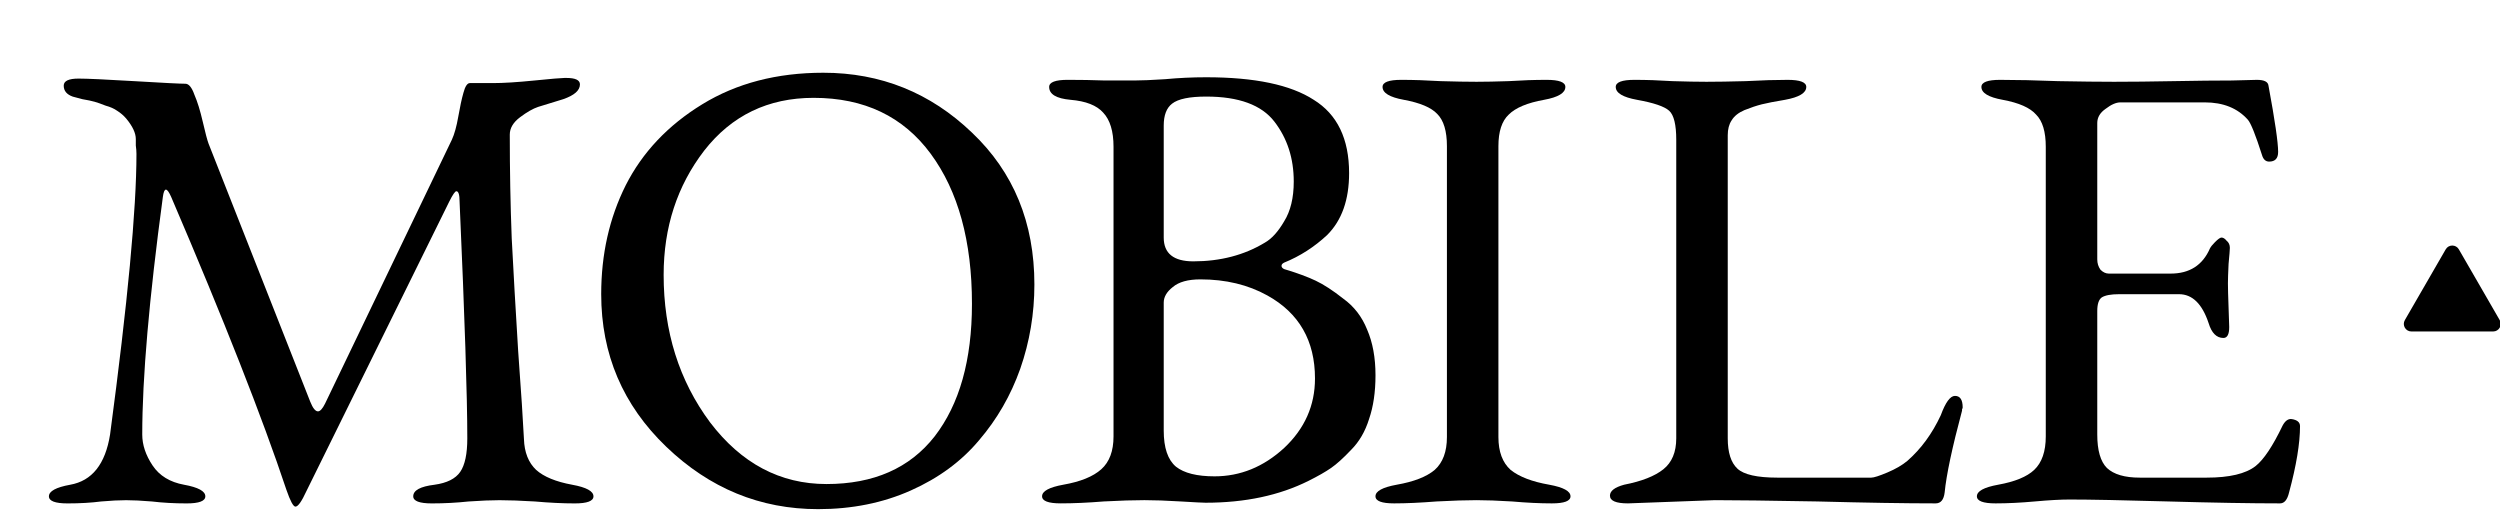
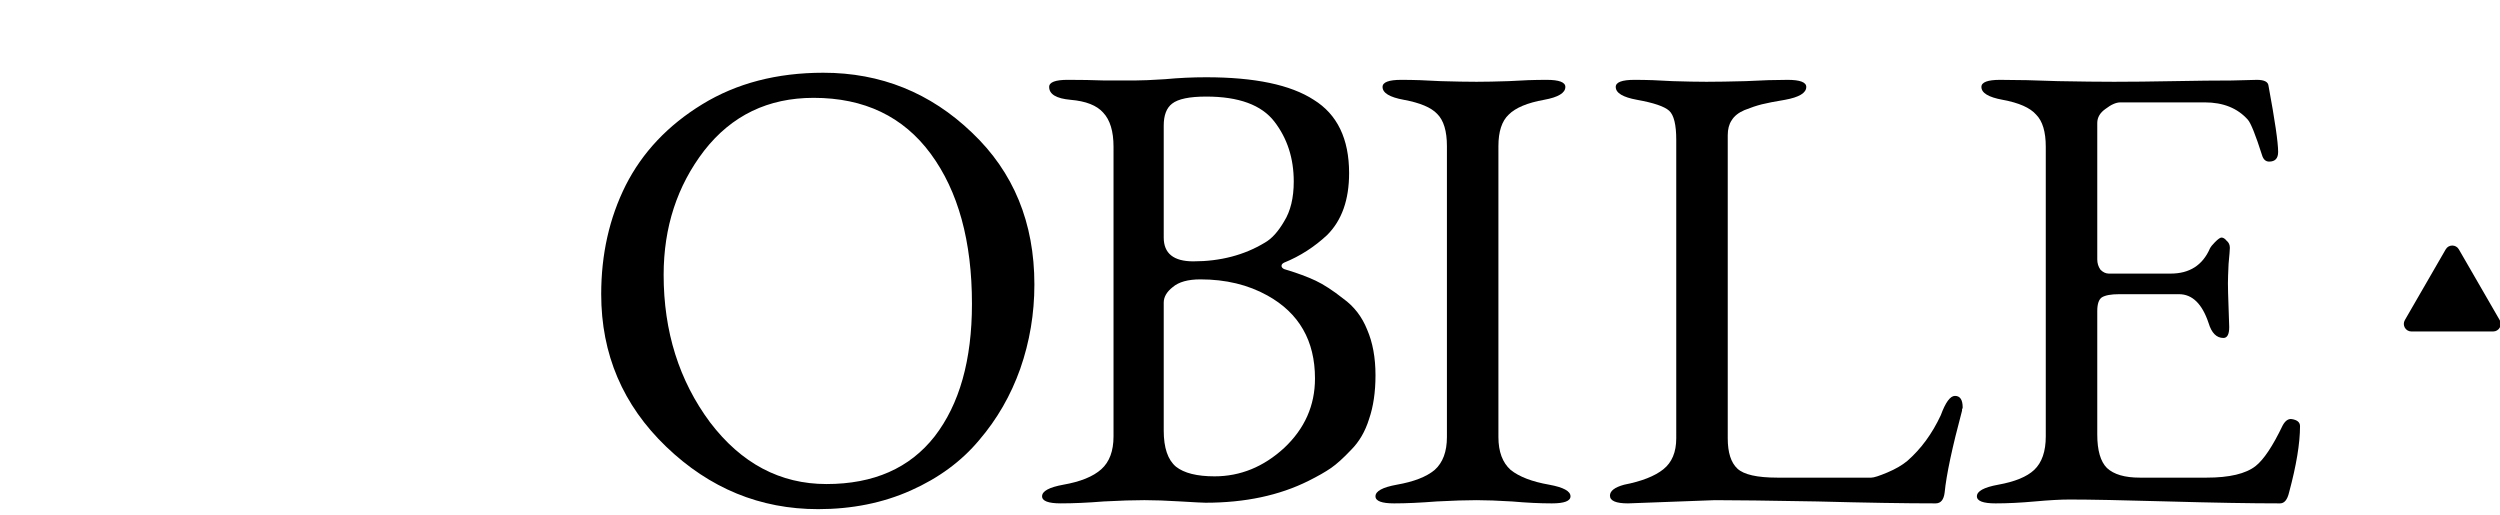
<svg xmlns="http://www.w3.org/2000/svg" width="971" height="200" viewBox="0 0 971 200" fill="none">
  <g clip-path="url(#clip0_2573_1048)">
    <path d="M949.918 96.841C951.048 94.879 953.881 94.879 955.011 96.841L970.886 124.331C972.016 126.293 970.604 128.746 968.336 128.746H936.593C934.325 128.746 932.912 126.293 934.042 124.331L949.918 96.841Z" fill="black" />
    <path d="M814.578 168.764C814.578 174.93 815.828 179.264 818.328 181.764C820.995 184.264 825.245 185.514 831.078 185.514H857.078C865.911 185.514 872.245 184.014 876.078 181.014C879.245 178.514 882.745 173.264 886.578 165.264C887.578 163.43 888.745 162.597 890.078 162.764C892.245 163.097 893.328 164.014 893.328 165.514C893.328 172.18 891.911 180.764 889.078 191.264C888.411 194.097 887.245 195.514 885.578 195.514C874.245 195.514 859.745 195.264 842.078 194.764C824.411 194.264 811.662 194.014 803.828 194.014C800.328 194.014 795.828 194.264 790.328 194.764C784.828 195.264 779.745 195.514 775.078 195.514C770.245 195.514 767.828 194.597 767.828 192.764C767.828 190.764 770.578 189.264 776.078 188.264C782.578 187.097 787.245 185.18 790.078 182.514C793.078 179.68 794.578 175.347 794.578 169.514V57.014C794.578 51.18 793.328 47.014 790.828 44.514C788.495 41.847 784.162 39.93 777.828 38.764C772.328 37.764 769.578 36.097 769.578 33.764C769.578 31.93 771.995 31.014 776.828 31.014C783.161 31.014 790.661 31.18 799.328 31.514C808.161 31.68 815.411 31.764 821.078 31.764C827.745 31.764 835.495 31.68 844.328 31.514C853.161 31.347 860.662 31.264 866.828 31.264C872.995 31.097 876.245 31.014 876.578 31.014C879.411 31.014 880.911 31.764 881.078 33.264C883.578 46.764 884.828 55.347 884.828 59.014C884.828 61.514 883.661 62.764 881.328 62.764C879.995 62.764 879.078 61.93 878.578 60.264C876.078 52.43 874.245 47.847 873.078 46.514C869.078 42.014 863.495 39.764 856.328 39.764H823.578C821.911 39.764 819.995 40.597 817.828 42.264C815.661 43.764 814.578 45.597 814.578 47.764V100.764C814.578 102.264 814.995 103.597 815.828 104.764C816.828 105.764 817.911 106.264 819.078 106.264H843.078C850.411 106.264 855.495 103.014 858.328 96.514C858.661 95.847 859.328 95.014 860.328 94.014C861.495 92.847 862.328 92.264 862.828 92.264C863.495 92.264 864.161 92.68 864.828 93.514C865.661 94.18 866.078 95.097 866.078 96.264C866.078 96.93 865.912 99.014 865.578 102.514C865.412 106.014 865.328 108.514 865.328 110.014C865.328 111.847 865.412 115.014 865.578 119.514C865.745 124.014 865.828 126.514 865.828 127.014C865.828 129.847 865.078 131.264 863.578 131.264C860.911 131.264 858.995 129.347 857.828 125.514C855.328 118.014 851.495 114.264 846.328 114.264H823.078C819.912 114.264 817.662 114.68 816.328 115.514C815.162 116.347 814.578 118.097 814.578 120.764V168.764Z" fill="black" />
    <path d="M671.055 52.514V170.264C671.055 175.764 672.305 179.68 674.805 182.014C677.305 184.347 682.471 185.514 690.305 185.514H726.805C727.805 185.514 729.888 184.847 733.055 183.514C736.221 182.18 738.805 180.68 740.805 179.014C746.138 174.347 750.471 168.43 753.805 161.264C755.638 156.264 757.471 153.764 759.305 153.764C761.305 153.764 762.305 155.264 762.305 158.264C762.305 158.43 762.221 158.68 762.055 159.014V159.514C758.221 173.847 755.971 184.43 755.305 191.264C754.971 194.097 753.805 195.514 751.805 195.514C739.971 195.514 724.638 195.264 705.805 194.764C686.971 194.43 673.721 194.264 666.055 194.264L632.305 195.514C627.638 195.514 625.305 194.514 625.305 192.514C625.305 190.68 627.138 189.264 630.805 188.264C637.638 186.93 642.721 184.93 646.055 182.264C649.388 179.597 651.055 175.597 651.055 170.264V54.264C651.055 48.43 650.138 44.68 648.305 43.014C646.471 41.347 642.305 39.93 635.805 38.764C630.305 37.764 627.555 36.097 627.555 33.764C627.555 31.93 629.971 31.014 634.805 31.014C639.471 31.014 644.388 31.18 649.555 31.514C654.888 31.68 659.305 31.764 662.805 31.764C666.805 31.764 671.888 31.68 678.055 31.514C684.221 31.18 689.638 31.014 694.305 31.014C699.138 31.014 701.555 31.93 701.555 33.764C701.555 36.097 698.805 37.764 693.305 38.764C689.305 39.43 686.305 40.014 684.305 40.514C682.305 41.014 680.055 41.764 677.555 42.764C675.221 43.764 673.555 45.097 672.555 46.764C671.555 48.264 671.055 50.18 671.055 52.514Z" fill="black" />
    <path d="M561.984 56.764C561.984 50.93 560.734 46.764 558.234 44.264C555.901 41.764 551.568 39.93 545.234 38.764C539.734 37.764 536.984 36.097 536.984 33.764C536.984 31.93 539.401 31.014 544.234 31.014C548.901 31.014 553.984 31.18 559.484 31.514C565.151 31.68 569.818 31.764 573.484 31.764C576.818 31.764 580.984 31.68 585.984 31.514C591.151 31.18 596.068 31.014 600.734 31.014C605.568 31.014 607.984 31.93 607.984 33.764C607.984 36.097 605.234 37.764 599.734 38.764C593.234 39.93 588.651 41.847 585.984 44.514C583.318 47.014 581.984 51.097 581.984 56.764V169.764C581.984 175.43 583.568 179.68 586.734 182.514C590.068 185.18 595.068 187.097 601.734 188.264C607.234 189.264 609.984 190.764 609.984 192.764C609.984 194.597 607.568 195.514 602.734 195.514C598.068 195.514 592.901 195.264 587.234 194.764C581.734 194.43 577.151 194.264 573.484 194.264C569.484 194.264 564.318 194.43 557.984 194.764C551.651 195.264 546.151 195.514 541.484 195.514C536.651 195.514 534.234 194.597 534.234 192.764C534.234 190.764 536.984 189.264 542.484 188.264C549.151 187.097 554.068 185.18 557.234 182.514C560.401 179.68 561.984 175.43 561.984 169.764V56.764Z" fill="black" />
    <path d="M471.742 185.009C481.742 185.009 490.742 181.342 498.742 174.009C506.742 166.509 510.742 157.509 510.742 147.009C510.742 132.342 504.576 121.592 492.242 114.759C484.742 110.592 476.076 108.509 466.242 108.509C461.409 108.509 457.825 109.509 455.492 111.509C453.159 113.342 451.992 115.342 451.992 117.509V167.259C451.992 173.925 453.575 178.592 456.742 181.259C459.909 183.759 464.909 185.009 471.742 185.009ZM444.492 194.259C440.325 194.259 435.076 194.425 428.742 194.759C422.576 195.259 416.992 195.509 411.992 195.509C407.159 195.509 404.742 194.592 404.742 192.759C404.742 190.759 407.492 189.259 412.992 188.259C419.659 187.092 424.575 185.092 427.742 182.259C430.909 179.425 432.492 175.175 432.492 169.509V57.009C432.492 51.009 431.159 46.592 428.492 43.759C425.992 40.925 421.742 39.259 415.742 38.759C410.242 38.259 407.492 36.592 407.492 33.759C407.492 31.925 409.909 31.009 414.742 31.009C419.575 31.009 424.326 31.092 428.992 31.259C433.659 31.259 437.576 31.259 440.742 31.259C443.409 31.259 447.325 31.092 452.492 30.759C457.825 30.259 463.159 30.009 468.492 30.009C487.325 30.009 501.242 32.925 510.242 38.759C519.409 44.425 523.992 53.925 523.992 67.259C523.992 77.592 521.159 85.592 515.492 91.259C510.492 95.925 504.909 99.509 498.742 102.009C498.076 102.342 497.742 102.759 497.742 103.259C497.742 103.759 498.076 104.175 498.742 104.509C503.742 106.009 507.826 107.509 510.992 109.009C514.159 110.509 517.742 112.842 521.742 116.009C525.909 119.009 528.992 123.009 530.992 128.009C533.159 133.009 534.242 138.925 534.242 145.759C534.242 152.259 533.409 157.925 531.742 162.759C530.242 167.592 527.909 171.592 524.742 174.759C521.742 177.925 519.159 180.259 516.992 181.759C514.826 183.259 511.909 184.925 508.242 186.759C496.909 192.425 483.575 195.259 468.242 195.259C467.242 195.259 463.992 195.092 458.492 194.759C452.992 194.425 448.325 194.259 444.492 194.259ZM463.492 101.509C473.992 101.509 483.242 99.092 491.242 94.259C493.909 92.759 496.409 90.009 498.742 86.009C501.242 82.009 502.492 76.842 502.492 70.509C502.492 61.509 499.992 53.759 494.992 47.259C489.992 40.759 481.159 37.509 468.492 37.509C461.992 37.509 457.575 38.425 455.242 40.259C453.075 41.925 451.992 44.759 451.992 48.759V92.259C451.992 98.425 455.825 101.509 463.492 101.509Z" fill="black" />
    <path d="M233.508 114.252C233.508 98.752 236.674 84.669 243.008 72.002C249.508 59.169 259.424 48.669 272.758 40.502C286.091 32.335 301.758 28.252 319.758 28.252C342.091 28.252 361.341 36.002 377.508 51.502C393.674 66.835 401.758 86.502 401.758 110.502C401.758 121.835 399.924 132.752 396.258 143.252C392.591 153.585 387.258 162.835 380.258 171.002C373.424 179.169 364.591 185.669 353.758 190.502C342.924 195.335 330.924 197.752 317.758 197.752C295.258 197.752 275.591 189.669 258.758 173.502C241.924 157.335 233.508 137.585 233.508 114.252ZM316.008 38.002C298.341 38.002 284.174 44.835 273.508 58.502C263.008 72.169 257.758 88.252 257.758 106.752C257.758 128.752 263.758 147.835 275.758 164.002C287.925 180.002 303.008 188.002 321.008 188.002C339.341 188.002 353.341 181.835 363.008 169.502C372.675 157.002 377.508 139.835 377.508 118.002C377.508 93.669 372.174 74.252 361.508 59.752C350.841 45.252 335.674 38.002 316.008 38.002Z" fill="black" />
-     <path d="M198 52.274C198 66.108 198.25 79.524 198.75 92.524C199.417 105.524 200.25 120.108 201.25 136.274C202.417 152.274 203.167 163.691 203.5 170.524C203.667 175.691 205.25 179.691 208.25 182.524C211.25 185.191 215.917 187.108 222.25 188.274C227.75 189.274 230.5 190.774 230.5 192.774C230.5 194.608 228.083 195.524 223.25 195.524C218.583 195.524 213.417 195.274 207.75 194.774C202.25 194.441 197.667 194.274 194 194.274C190.833 194.274 186.833 194.441 182 194.774C177.333 195.274 172.583 195.524 167.75 195.524C162.917 195.524 160.5 194.608 160.5 192.774C160.5 190.441 163.25 188.941 168.75 188.274C173.583 187.608 176.917 185.941 178.75 183.274C180.583 180.608 181.5 176.274 181.5 170.274C181.5 153.941 180.5 123.274 178.5 78.274C178.5 75.608 178.083 74.274 177.25 74.274C176.75 74.274 175.833 75.608 174.5 78.274L119 190.774C117.167 194.774 115.75 196.774 114.75 196.774C113.917 196.774 112.75 194.608 111.25 190.274C101.917 162.274 87 124.358 66.5 76.524C64.833 72.691 63.75 72.691 63.25 76.524C57.917 116.024 55.25 146.774 55.25 168.774C55.25 172.774 56.583 176.774 59.25 180.774C61.917 184.774 66 187.274 71.5 188.274C77 189.274 79.75 190.774 79.75 192.774C79.75 194.608 77.333 195.524 72.5 195.524C67.666 195.524 63.167 195.274 59 194.774C55 194.441 51.667 194.274 49 194.274C46.333 194.274 43.083 194.441 39.25 194.774C35.417 195.274 31.083 195.524 26.25 195.524C21.417 195.524 19 194.608 19 192.774C19 190.774 21.75 189.274 27.25 188.274C35.75 186.774 40.917 180.274 42.75 168.774C49.583 117.608 53 81.274 53 59.774C53 58.774 52.917 57.691 52.75 56.524C52.75 55.358 52.75 54.524 52.75 54.024C52.75 51.691 51.5 49.024 49 46.024C48 44.858 46.833 43.858 45.5 43.024C44.333 42.191 42.833 41.524 41 41.024C39.333 40.358 37.917 39.858 36.75 39.524C35.583 39.191 34 38.858 32 38.524C30 38.024 28.75 37.691 28.25 37.524C25.916 36.691 24.75 35.274 24.75 33.274C24.75 31.441 26.667 30.524 30.5 30.524C33.833 30.524 41.083 30.858 52.25 31.524C63.417 32.191 70 32.524 72 32.524C73.333 32.524 74.5 33.941 75.5 36.774C76.667 39.441 77.75 42.941 78.75 47.274C79.75 51.608 80.5 54.441 81 55.774L120.5 156.024C121.5 158.524 122.5 159.774 123.5 159.774C124.333 159.774 125.25 158.774 126.25 156.774L175.5 54.274C176.5 52.108 177.333 49.108 178 45.274C178.667 41.441 179.333 38.358 180 36.024C180.667 33.524 181.5 32.274 182.5 32.274H191.5C195.5 32.274 200.833 31.941 207.5 31.274C214.167 30.608 218.083 30.274 219.25 30.274H220C223.5 30.274 225.25 31.108 225.25 32.774C225.25 35.108 223.083 37.024 218.75 38.524C214.417 39.858 211.167 40.858 209 41.524C207 42.191 204.667 43.524 202 45.524C199.333 47.524 198 49.774 198 52.274Z" fill="black" />
  </g>
  <defs>
    <clipPath id="clip0_2573_1048">
      <rect width="971" height="200" fill="white" />
    </clipPath>
  </defs>
</svg>